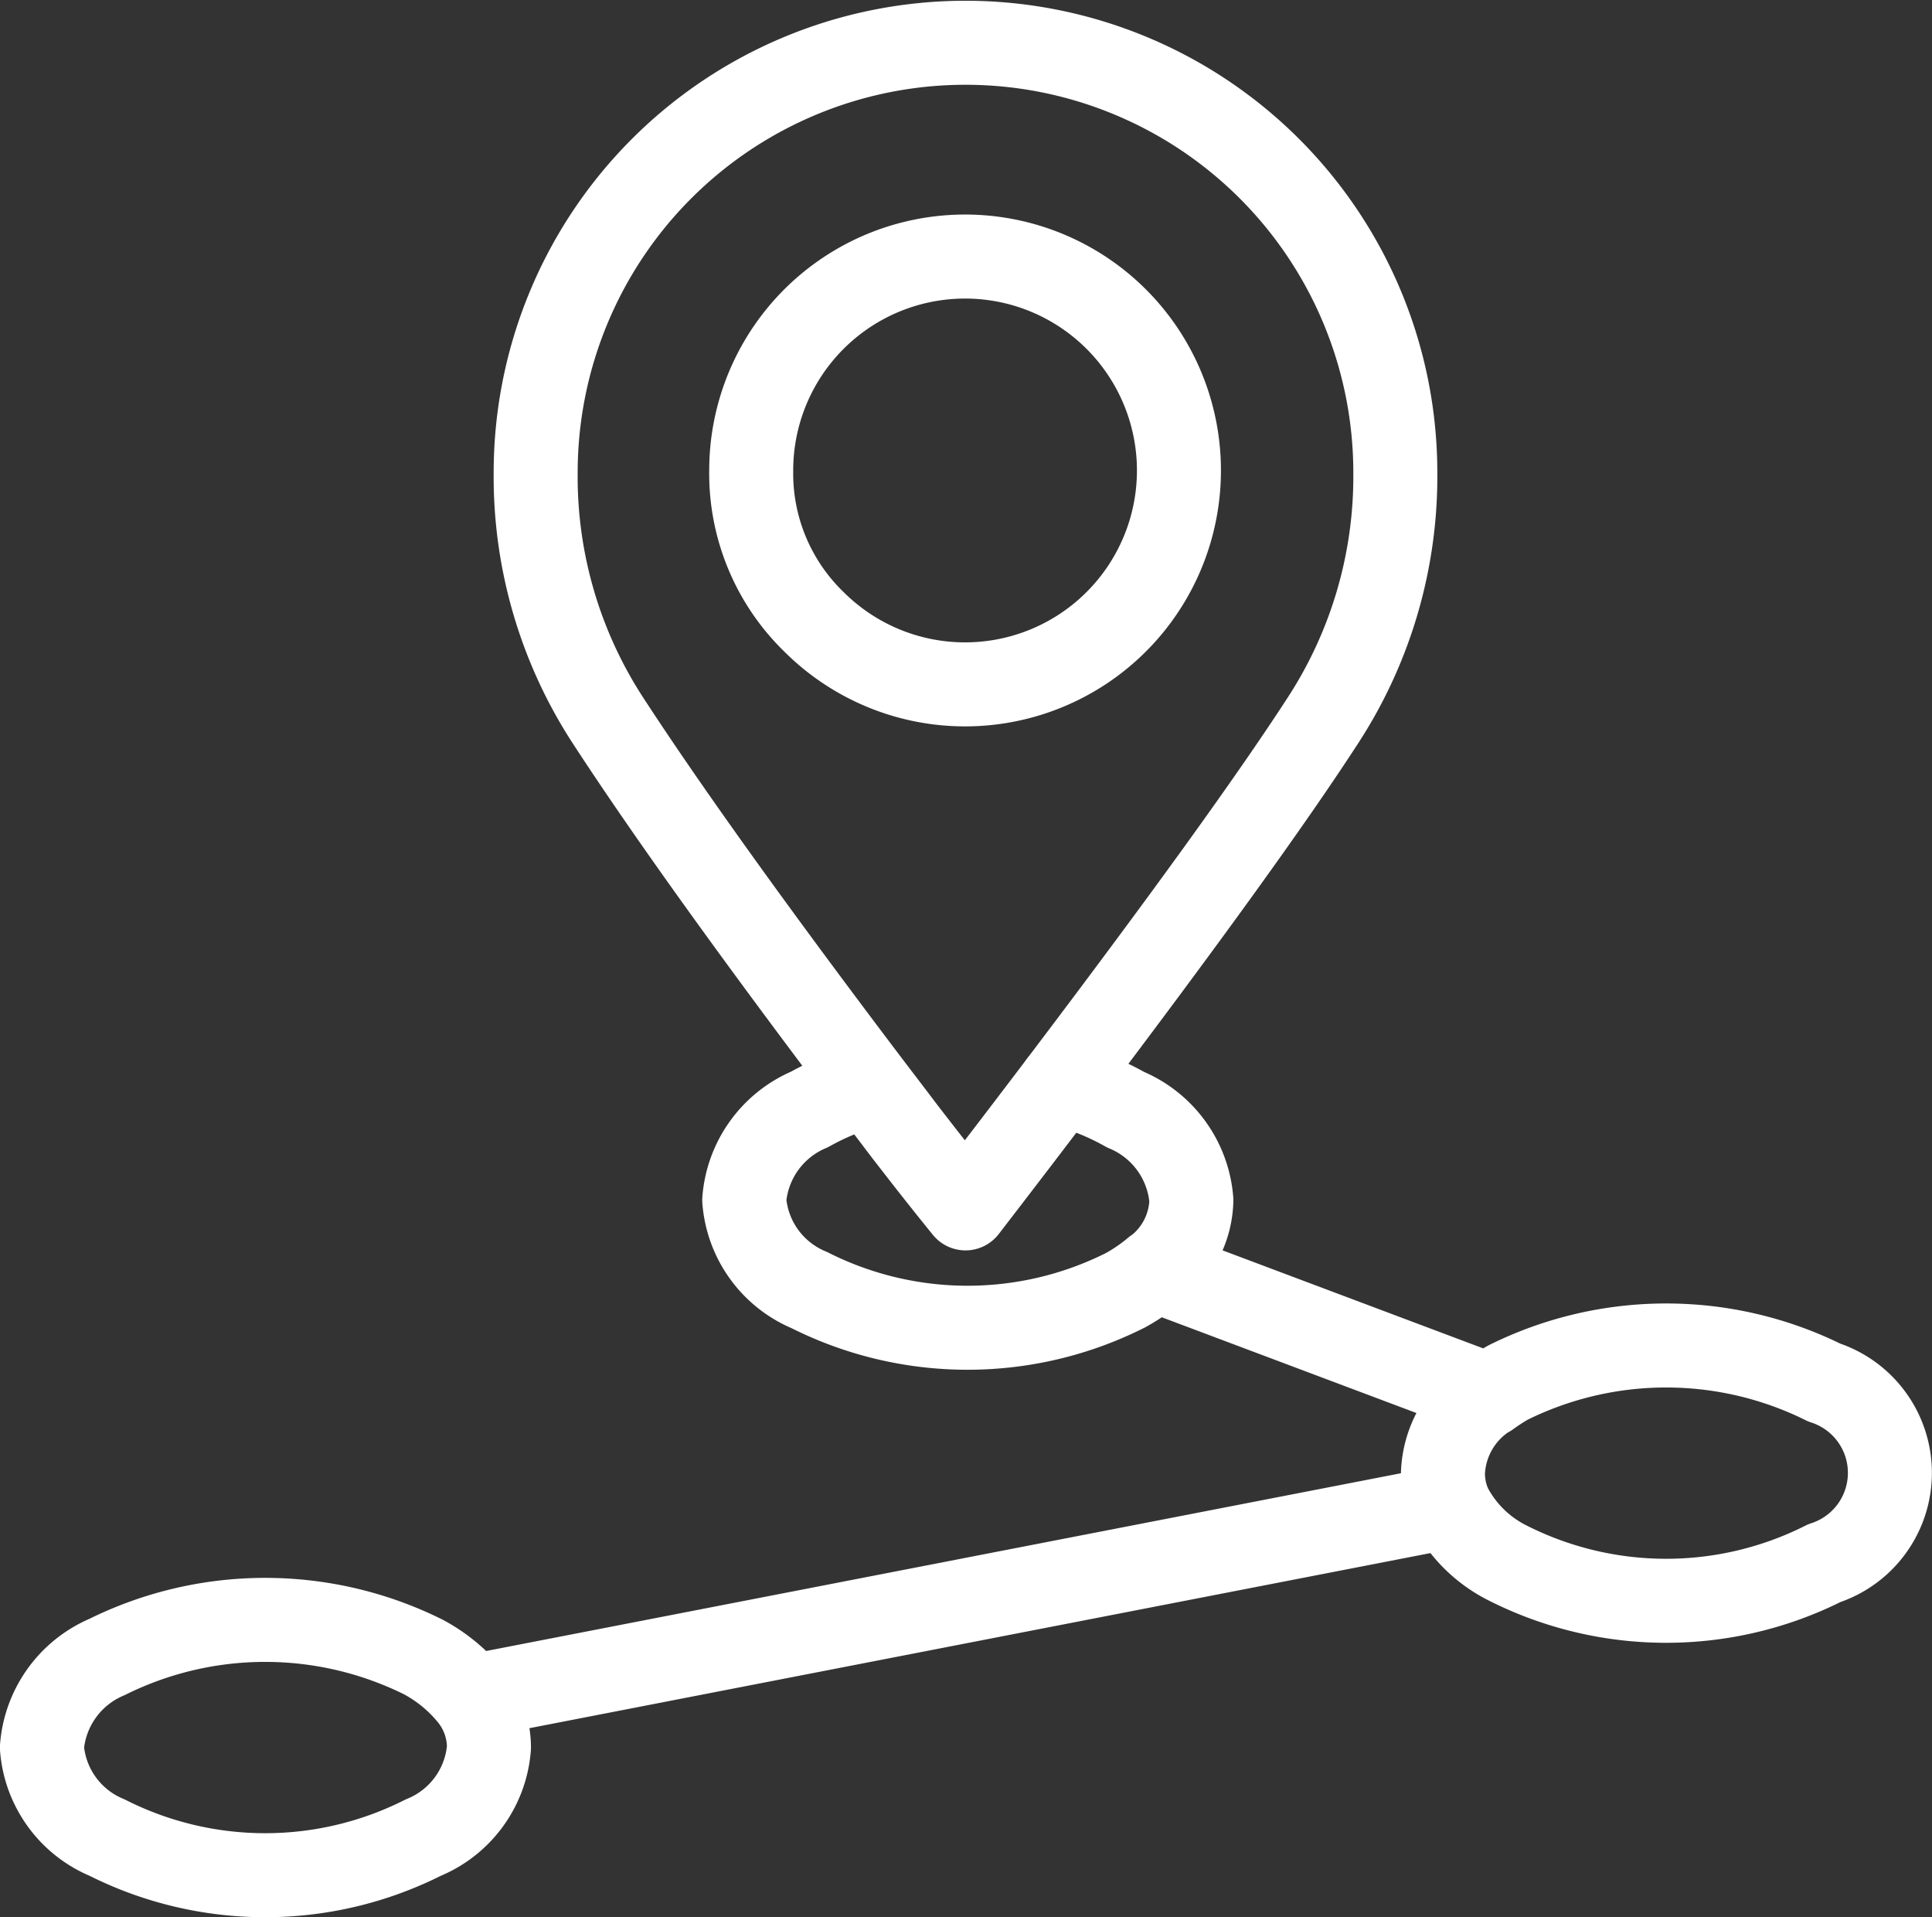
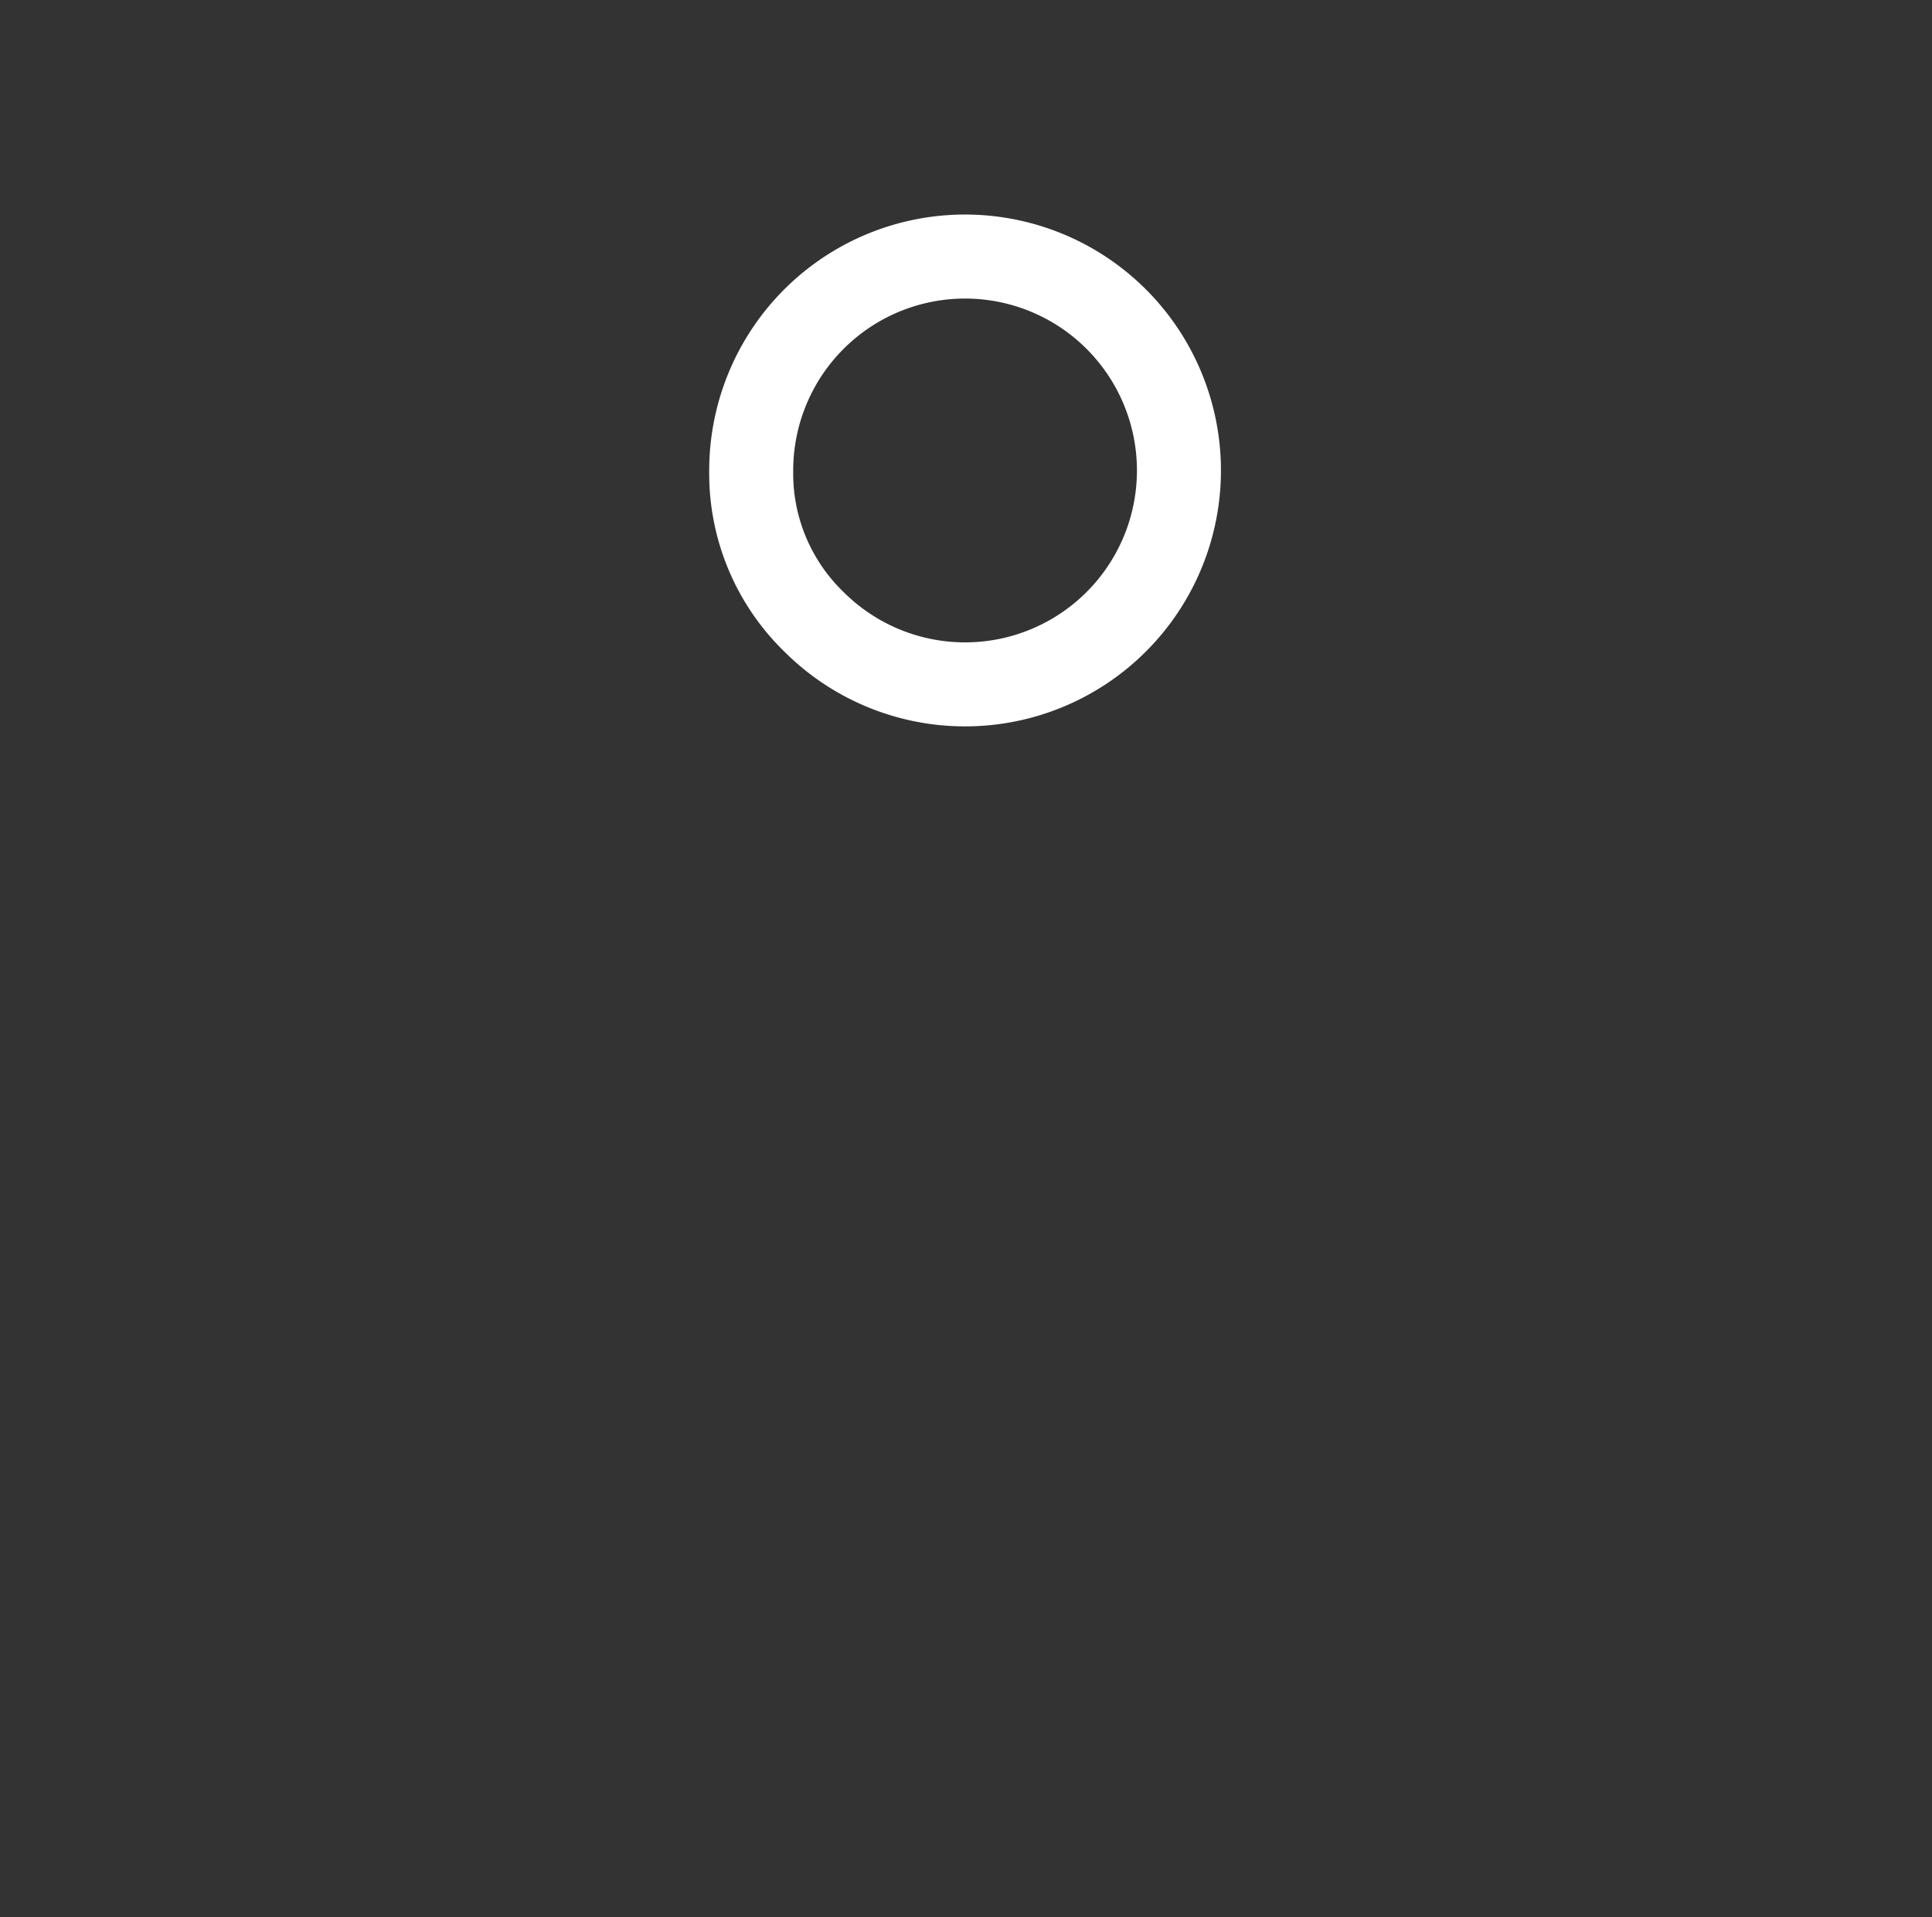
<svg xmlns="http://www.w3.org/2000/svg" width="23" height="22.82" viewBox="0 0 23 22.82">
  <rect x="0" y="0" width="23" height="22.82" fill="#333333" stroke="none" />
  <defs>
    <style>
      .cls-1 {
        fill: none;
        stroke: #fff;
        stroke-linecap: round;
        stroke-linejoin: round;
        fill-rule: evenodd;
      }
    </style>
  </defs>
  <g id="Group_1987" data-name="Group 1987" transform="translate(0.5 0.5)">
    <g id="Group_1948" data-name="Group 1948" transform="translate(0 0)">
-       <path id="Path_10521" data-name="Path 10521" class="cls-1" d="M577.191,104.135a3.149,3.149,0,0,1,.772.309,1.276,1.276,0,0,1,.782,1.078,1.066,1.066,0,0,1-.429.829l3.966,1.491a2.507,2.507,0,0,1,.233-.151,4.234,4.234,0,0,1,3.764,0,1.13,1.13,0,0,1,0,2.15,4.181,4.181,0,0,1-3.764,0,1.559,1.559,0,0,1-.69-.675l-11.653,2.264a.979.979,0,0,1,.211.605,1.263,1.263,0,0,1-.782,1.072,4.18,4.18,0,0,1-3.764,0,1.263,1.263,0,0,1-.776-1.072,1.276,1.276,0,0,1,.776-1.078,4.234,4.234,0,0,1,3.764,0,1.853,1.853,0,0,1,.571.473m11.653-2.264a.957.957,0,0,1-.085-.4,1.143,1.143,0,0,1,.542-.927m-3.966-1.491a2.2,2.2,0,0,1-.353.243,4.181,4.181,0,0,1-3.765,0,1.263,1.263,0,0,1-.776-1.072,1.276,1.276,0,0,1,.776-1.078,3.14,3.14,0,0,1,.71-.29" transform="translate(-565.062 -91.736)" />
      <path id="Path_10522" data-name="Path 10522" class="cls-1" d="M598.537,67.655a2.546,2.546,0,1,1,.747,1.8A2.458,2.458,0,0,1,598.537,67.655Z" transform="translate(-590.094 -62.554)" />
      <g id="Group_1947" data-name="Group 1947" transform="translate(5.877)">
-         <path id="Path_10523" data-name="Path 10523" class="cls-1" d="M588.362,60.1a5.117,5.117,0,1,1,10.234,0,5.32,5.32,0,0,1-.87,2.961q-.915,1.41-3.112,4.31-.53.7-1.135,1.485-.307-.378-.6-.757-.116-.148-.23-.3l-.315-.413q-2.044-2.7-3.106-4.329A5.315,5.315,0,0,1,588.362,60.1Z" transform="translate(-588.362 -54.974)" />
-       </g>
+         </g>
    </g>
  </g>
</svg>